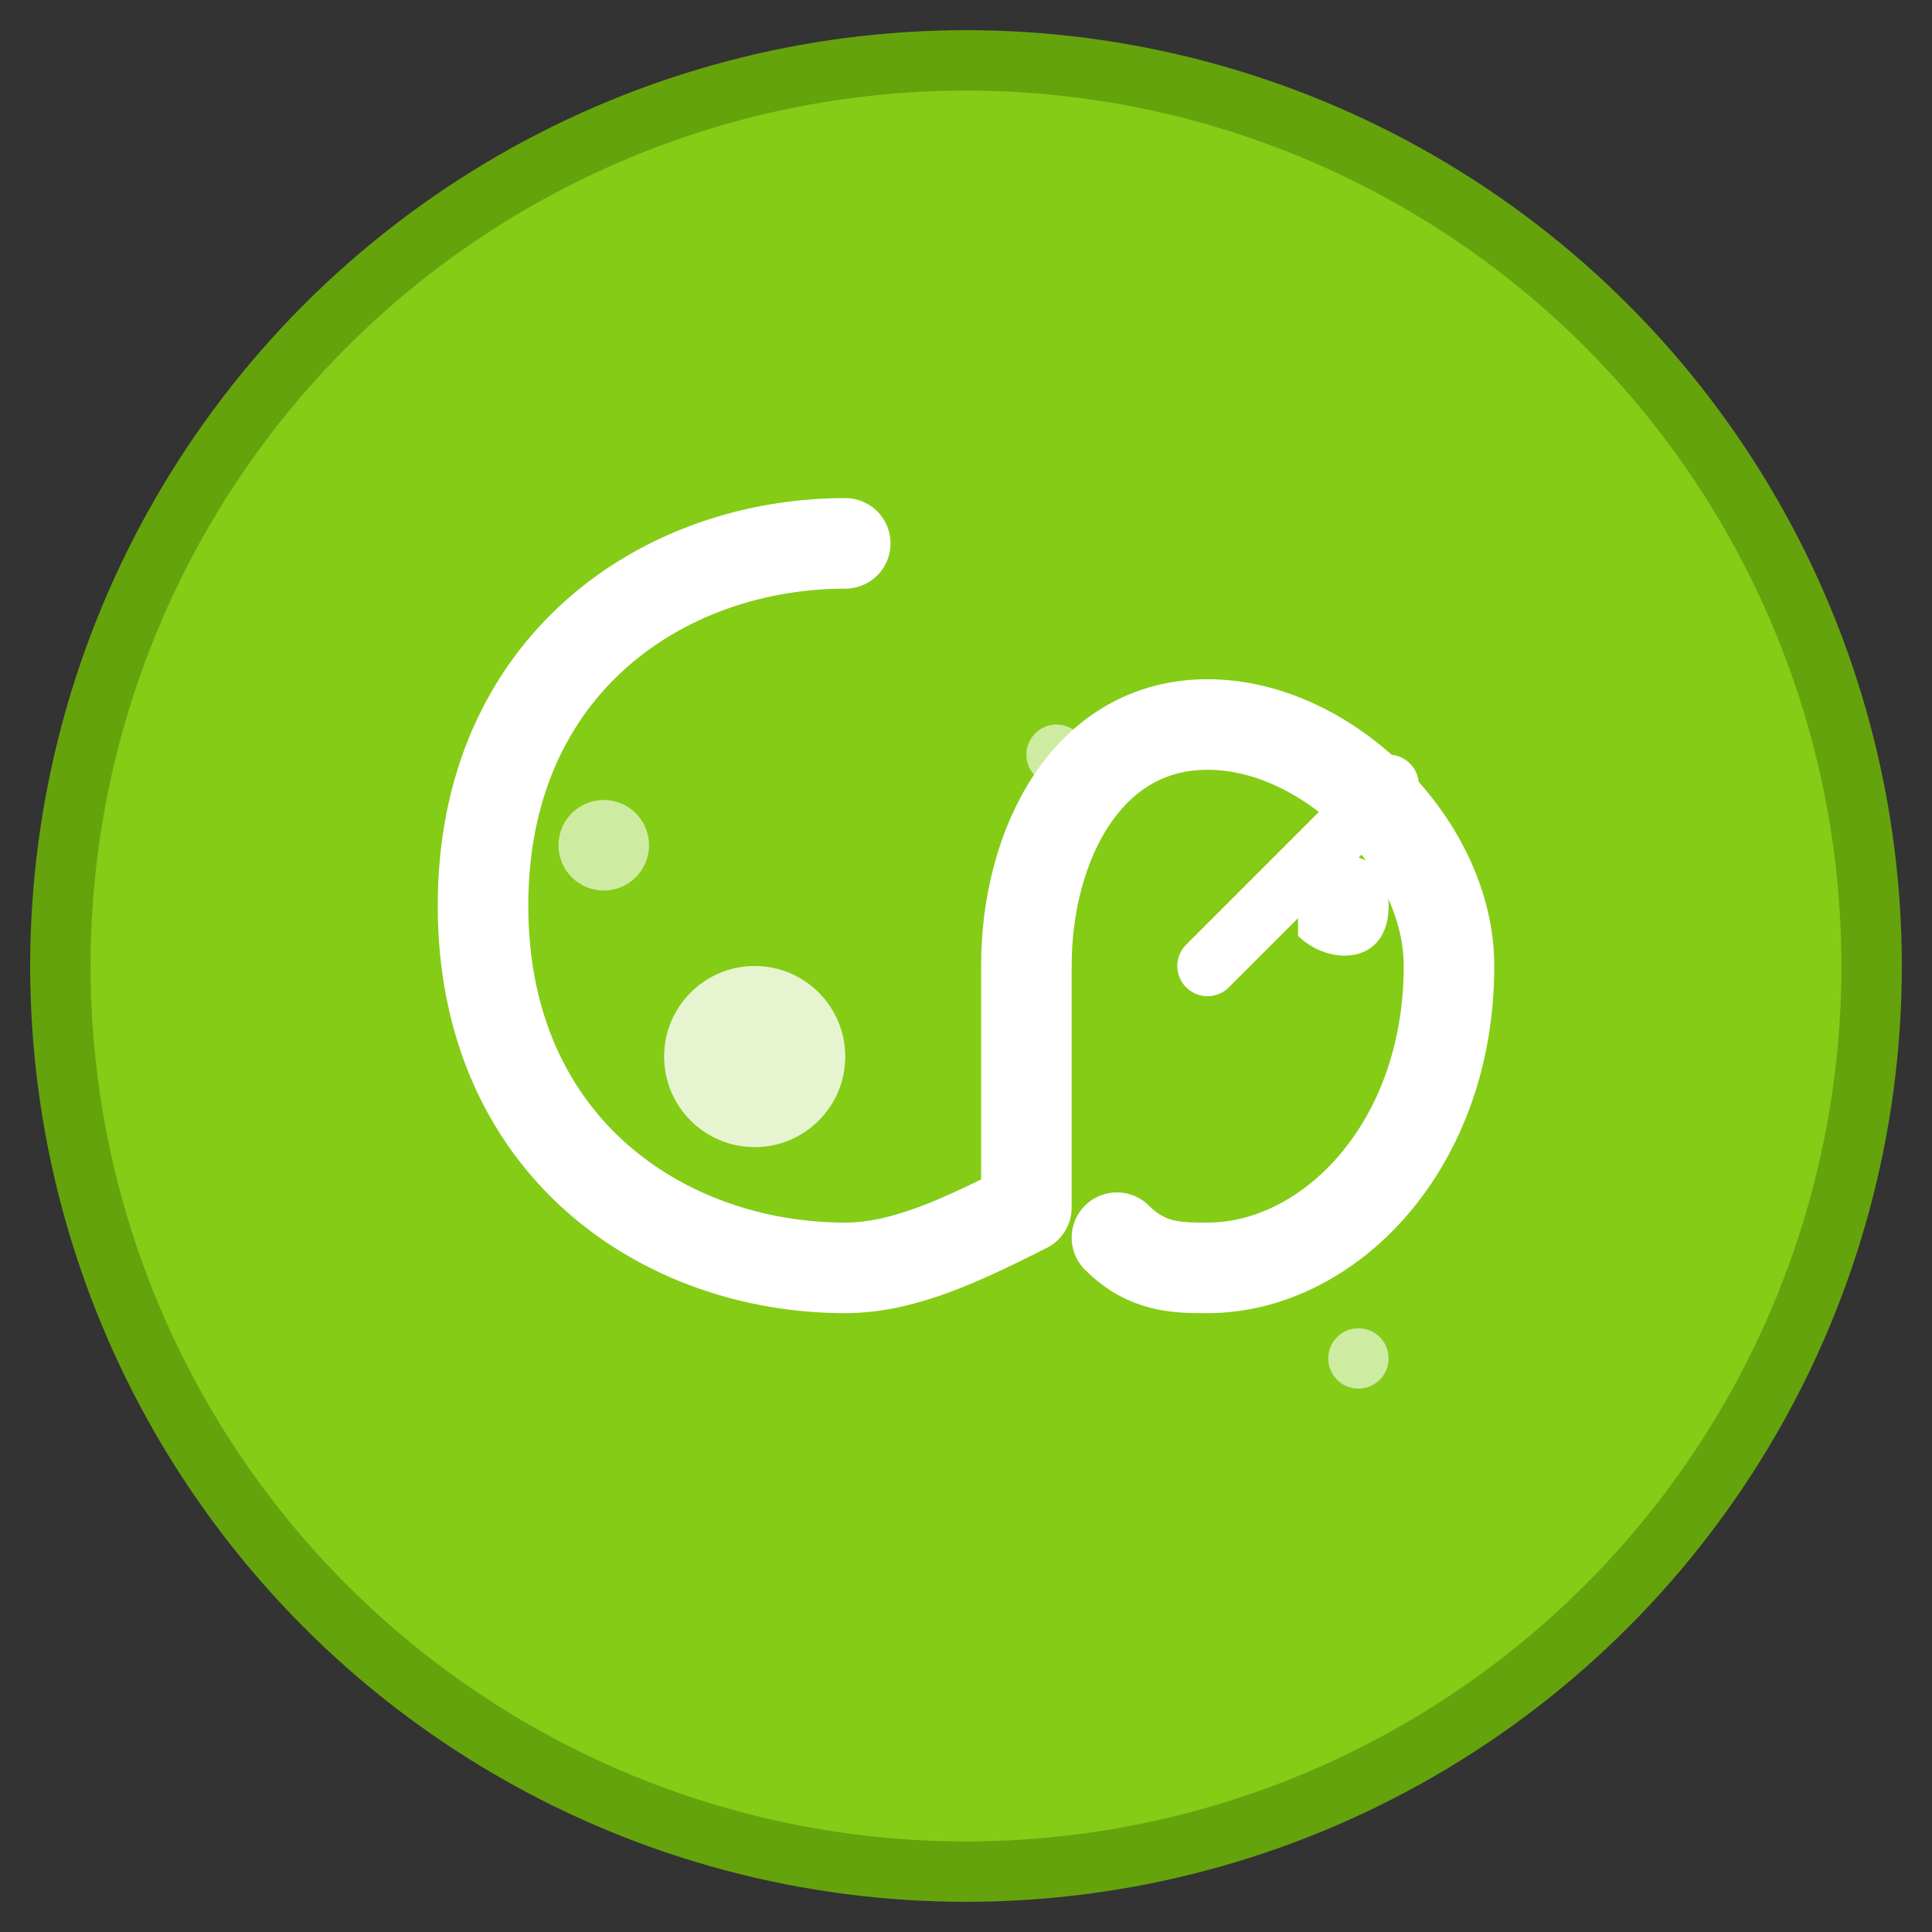
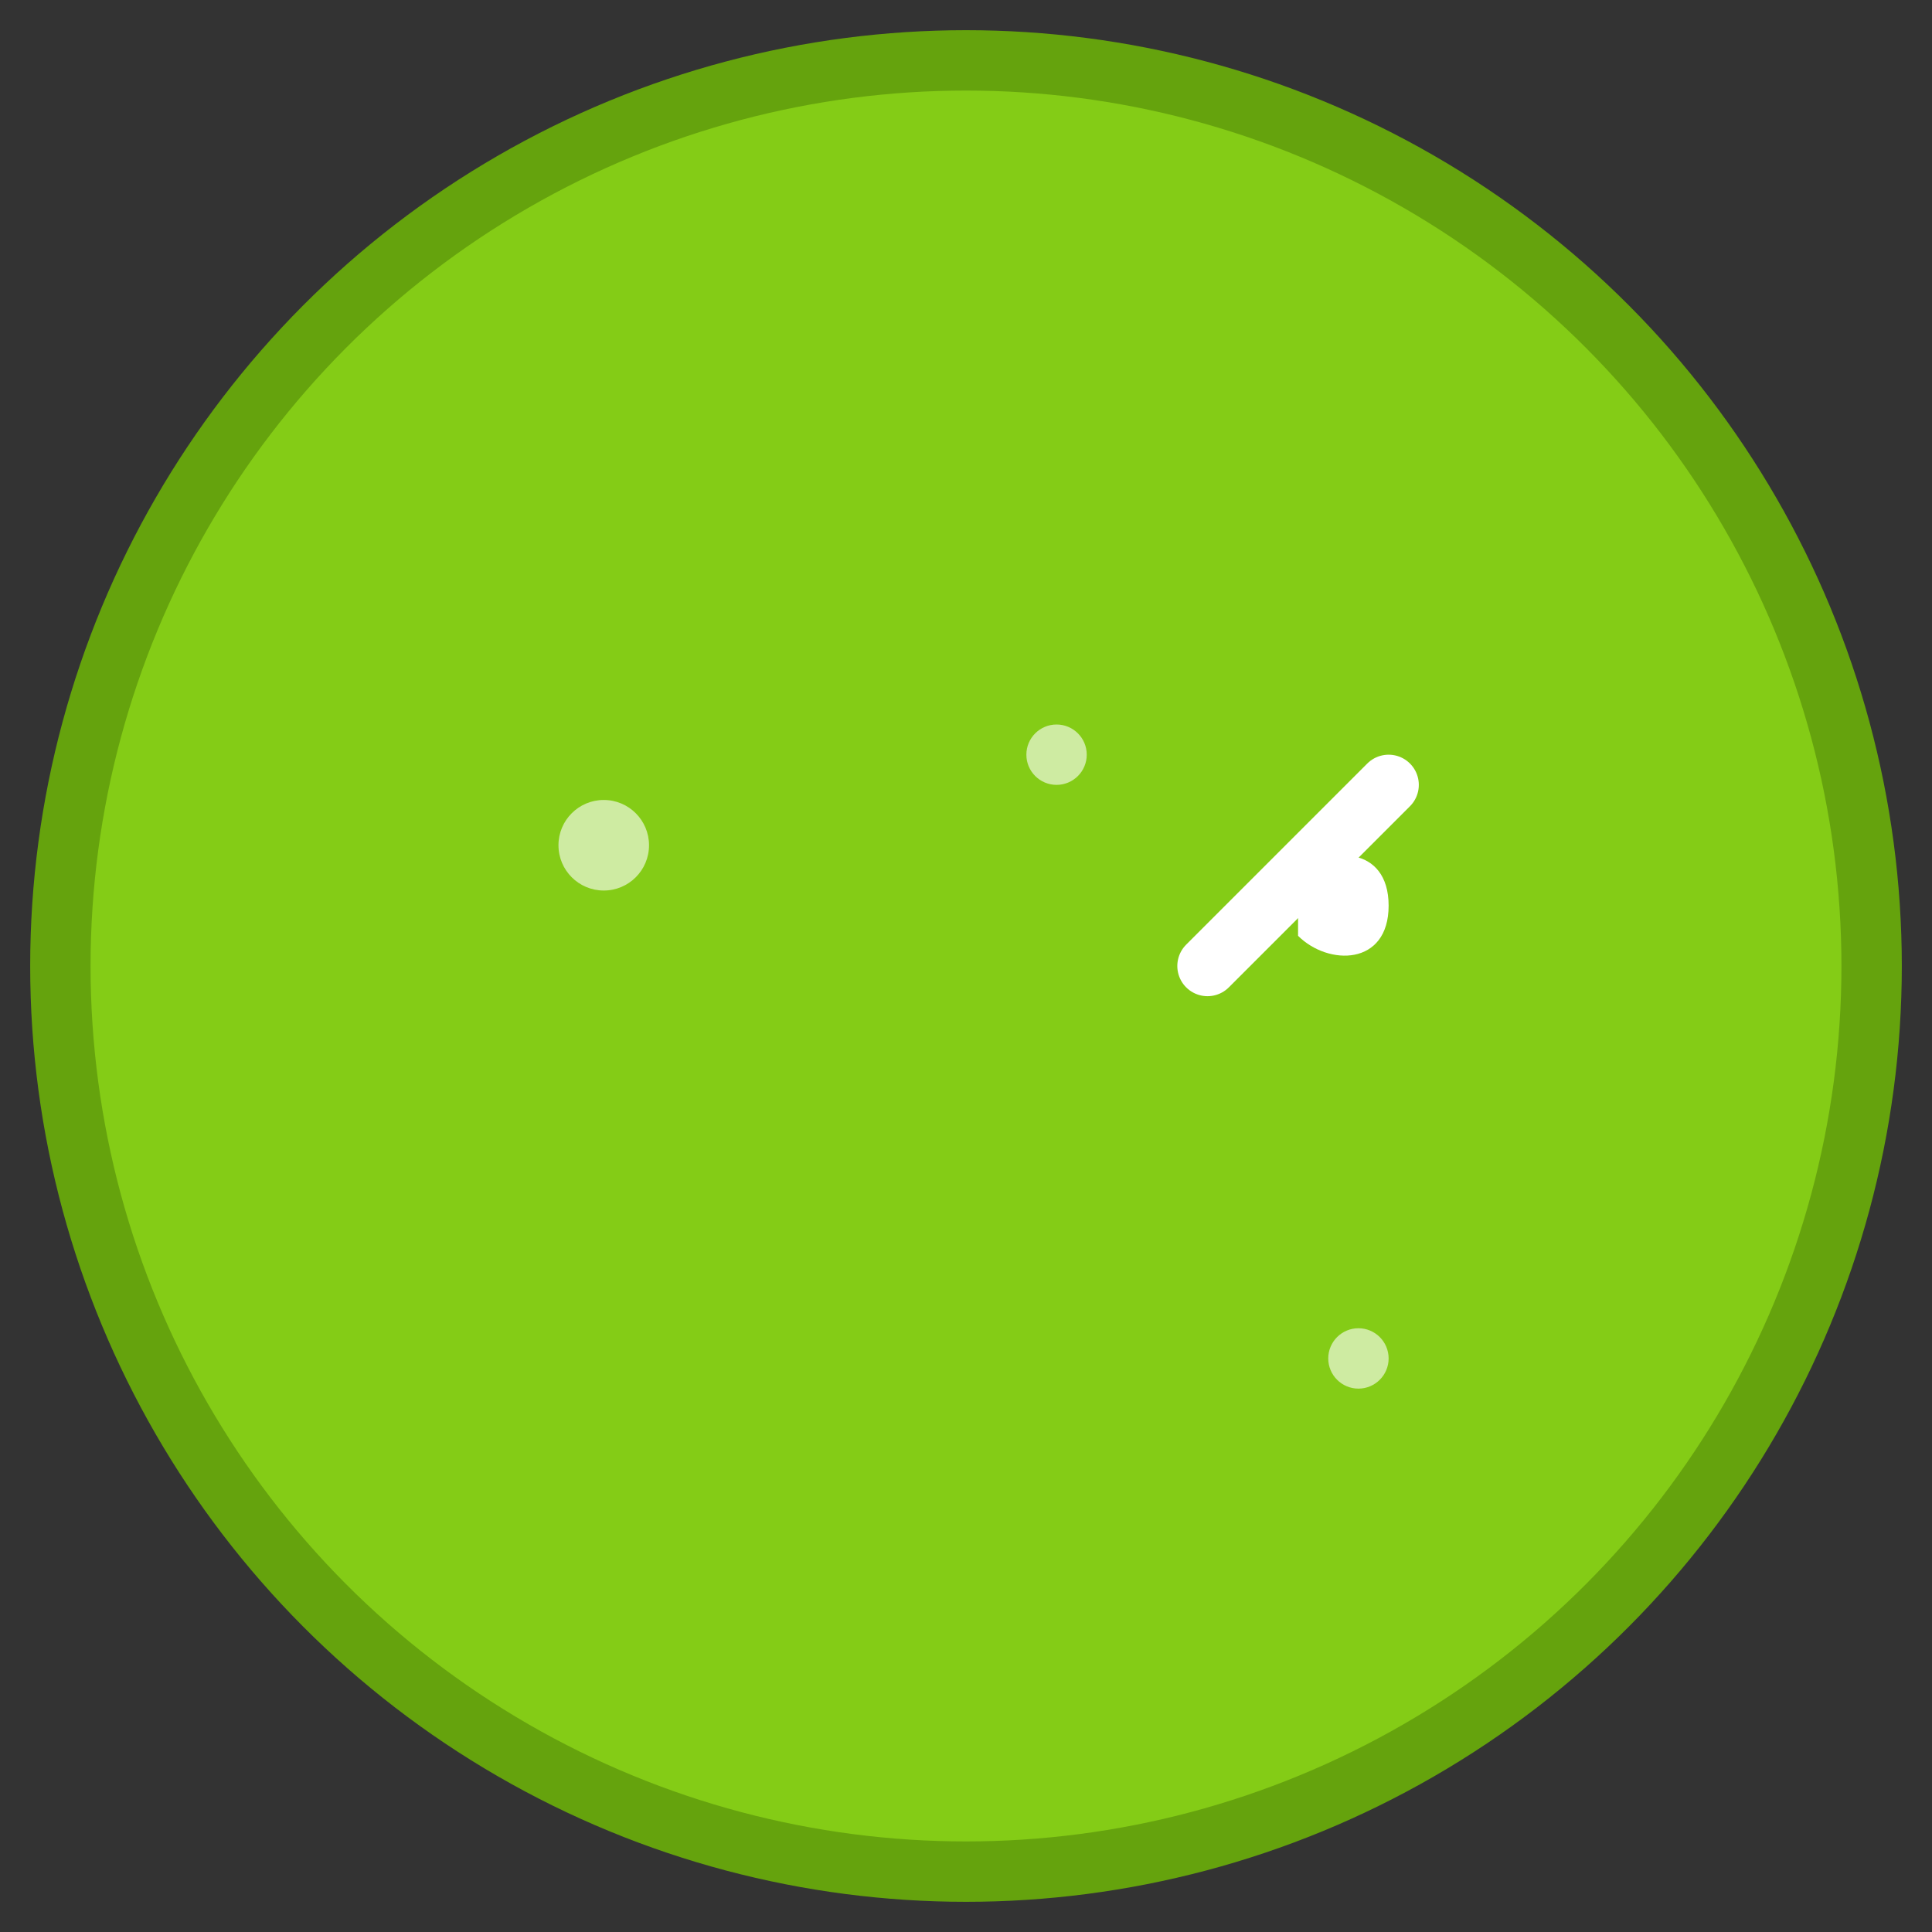
<svg xmlns="http://www.w3.org/2000/svg" viewBox="0 0 64 64" width="64" height="64">
  <rect x="0" y="0" width="64" height="64" fill="#333333" stroke="none" />
  <circle cx="32" cy="32" r="30" fill="#84cc16" stroke="#65a30d" stroke-width="2" />
-   <path d="M28 18c-6 0-12 4-12 12 0 8 6 12 12 12 2 0 4-1 6-2v-8c0-4 2-8 6-8s8 4 8 8c0 6-4 10-8 10-1 0-2 0-3-1" fill="none" stroke="#ffffff" stroke-width="3" stroke-linecap="round" stroke-linejoin="round" />
  <line x1="40" y1="32" x2="46" y2="26" stroke="#ffffff" stroke-width="2" stroke-linecap="round" />
  <path d="M43 29c1-1 3-1 3 1s-2 2-3 1" fill="#ffffff" />
-   <circle cx="25" cy="35" r="3" fill="#ffffff" opacity="0.8" />
  <circle cx="20" cy="28" r="1.5" fill="#ffffff" opacity="0.6" />
  <circle cx="35" cy="25" r="1" fill="#ffffff" opacity="0.6" />
  <circle cx="45" cy="45" r="1" fill="#ffffff" opacity="0.6" />
</svg>